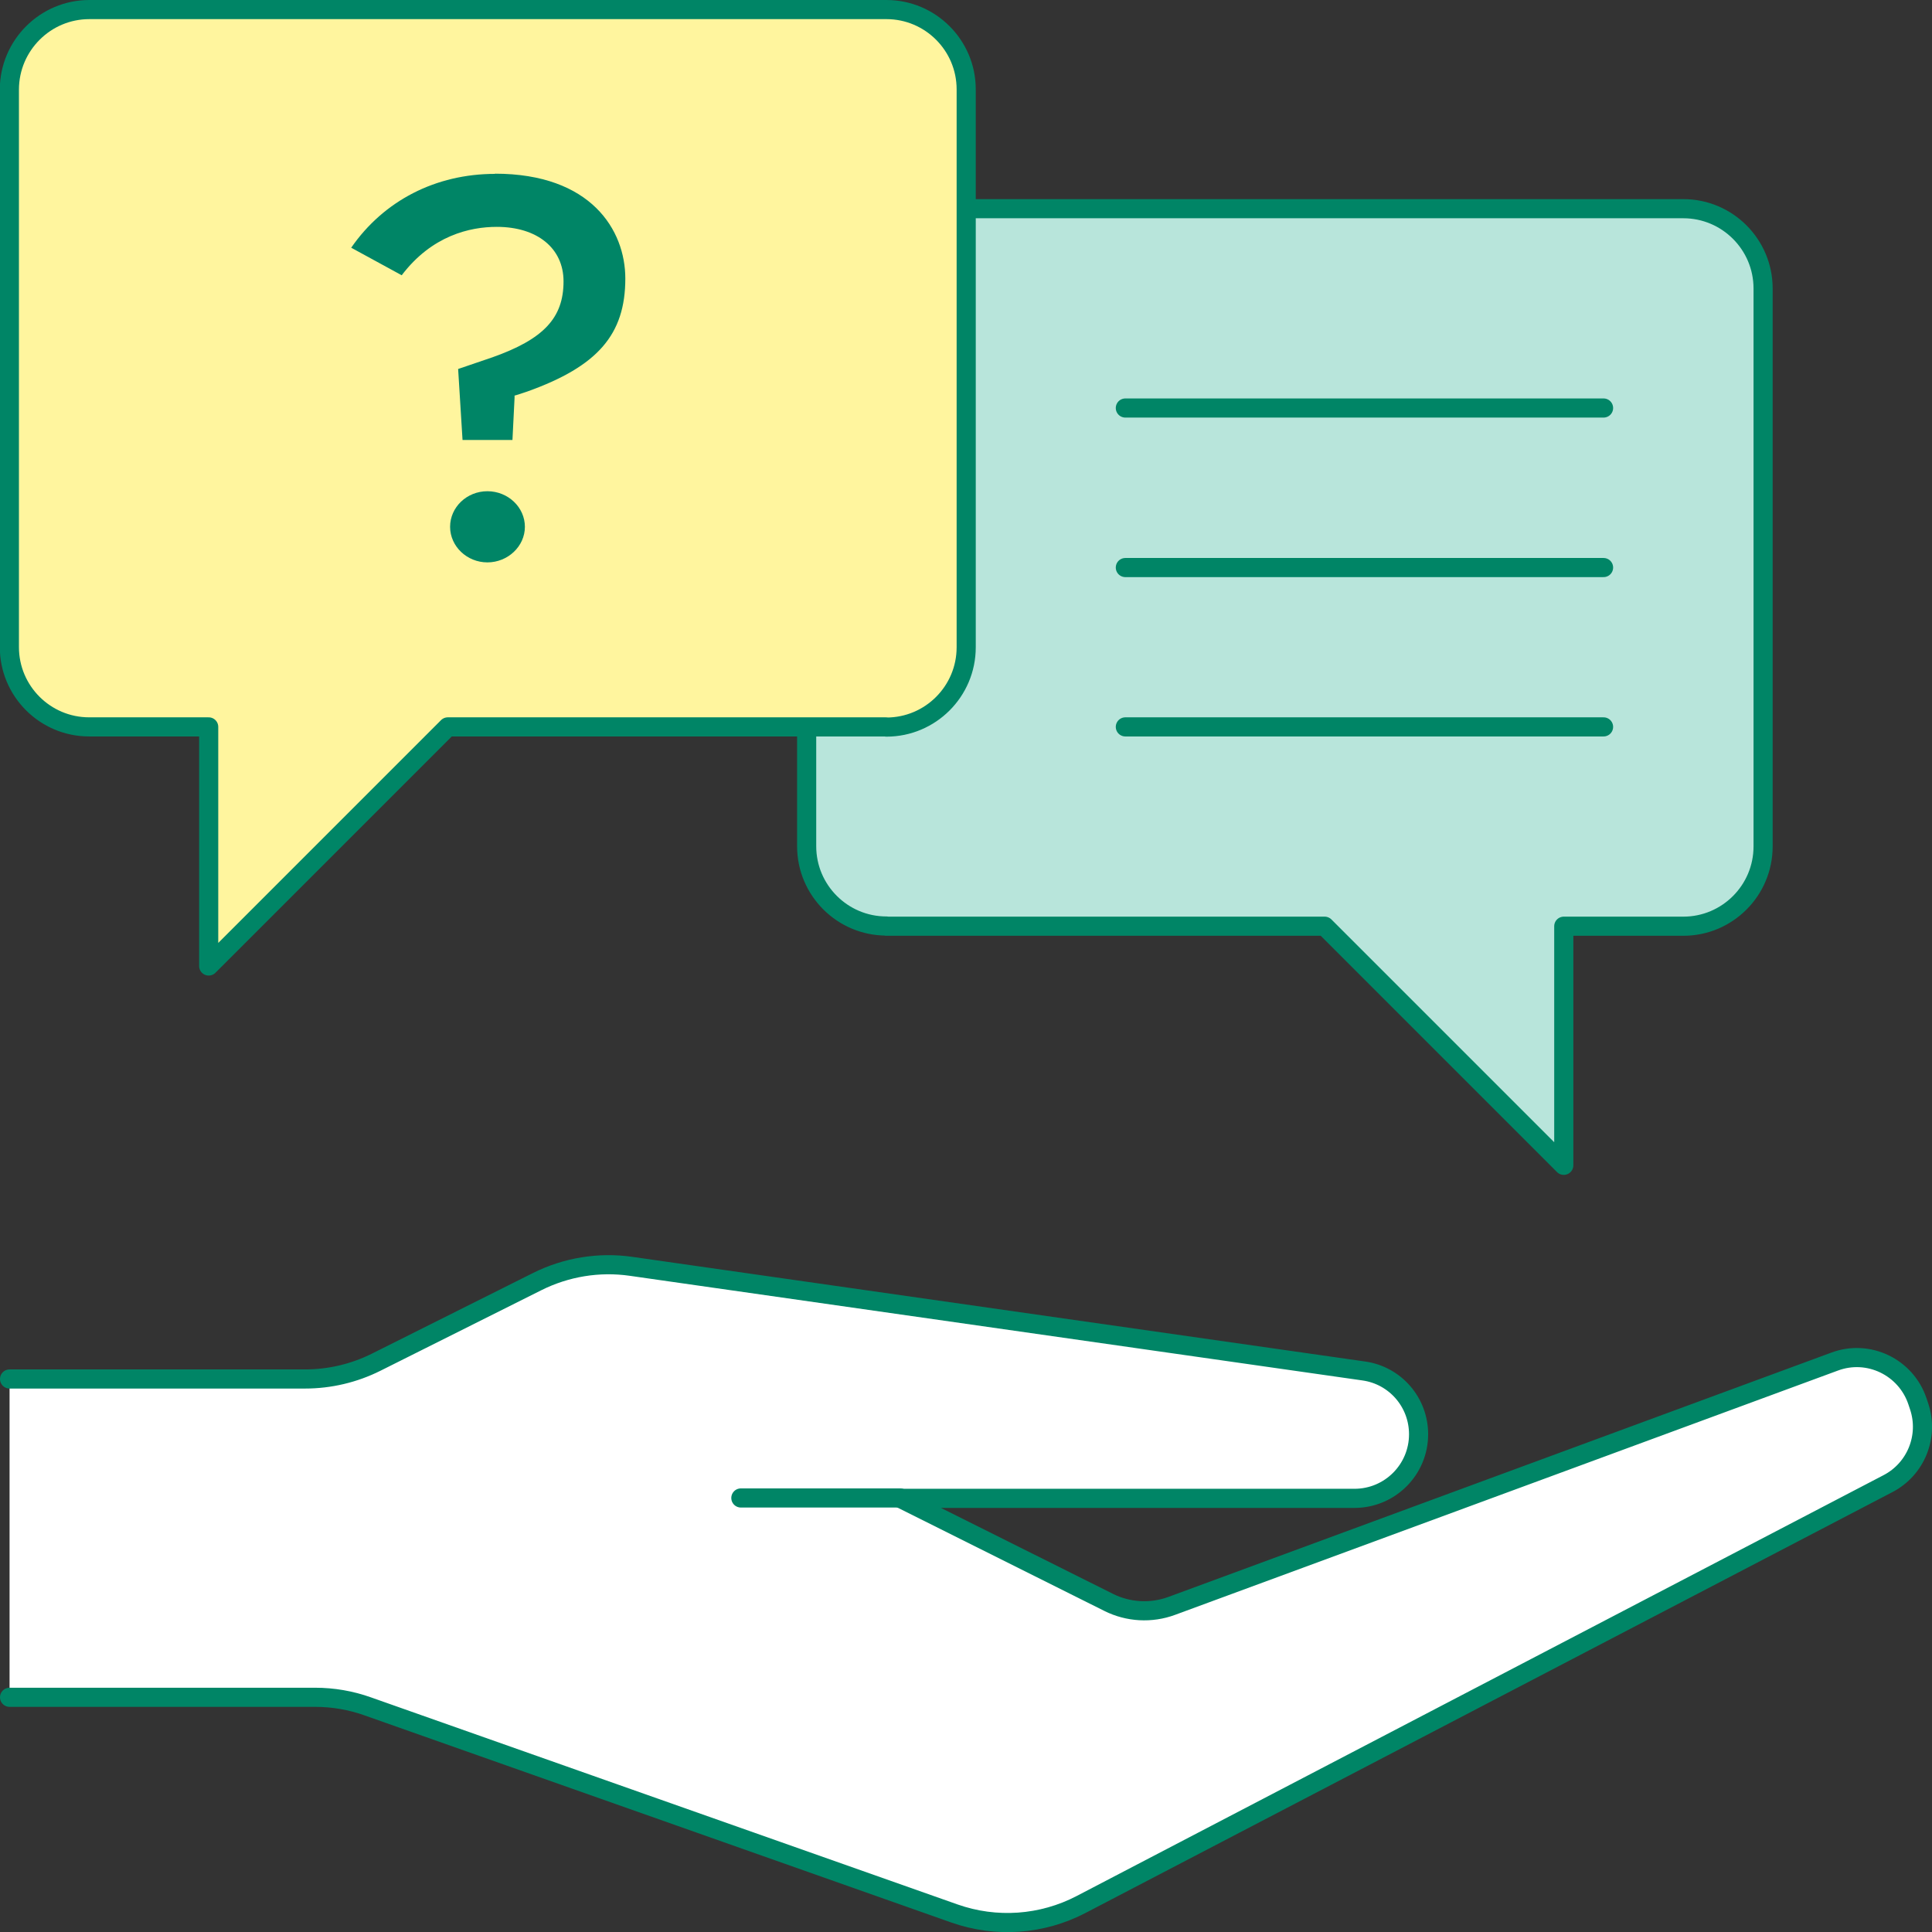
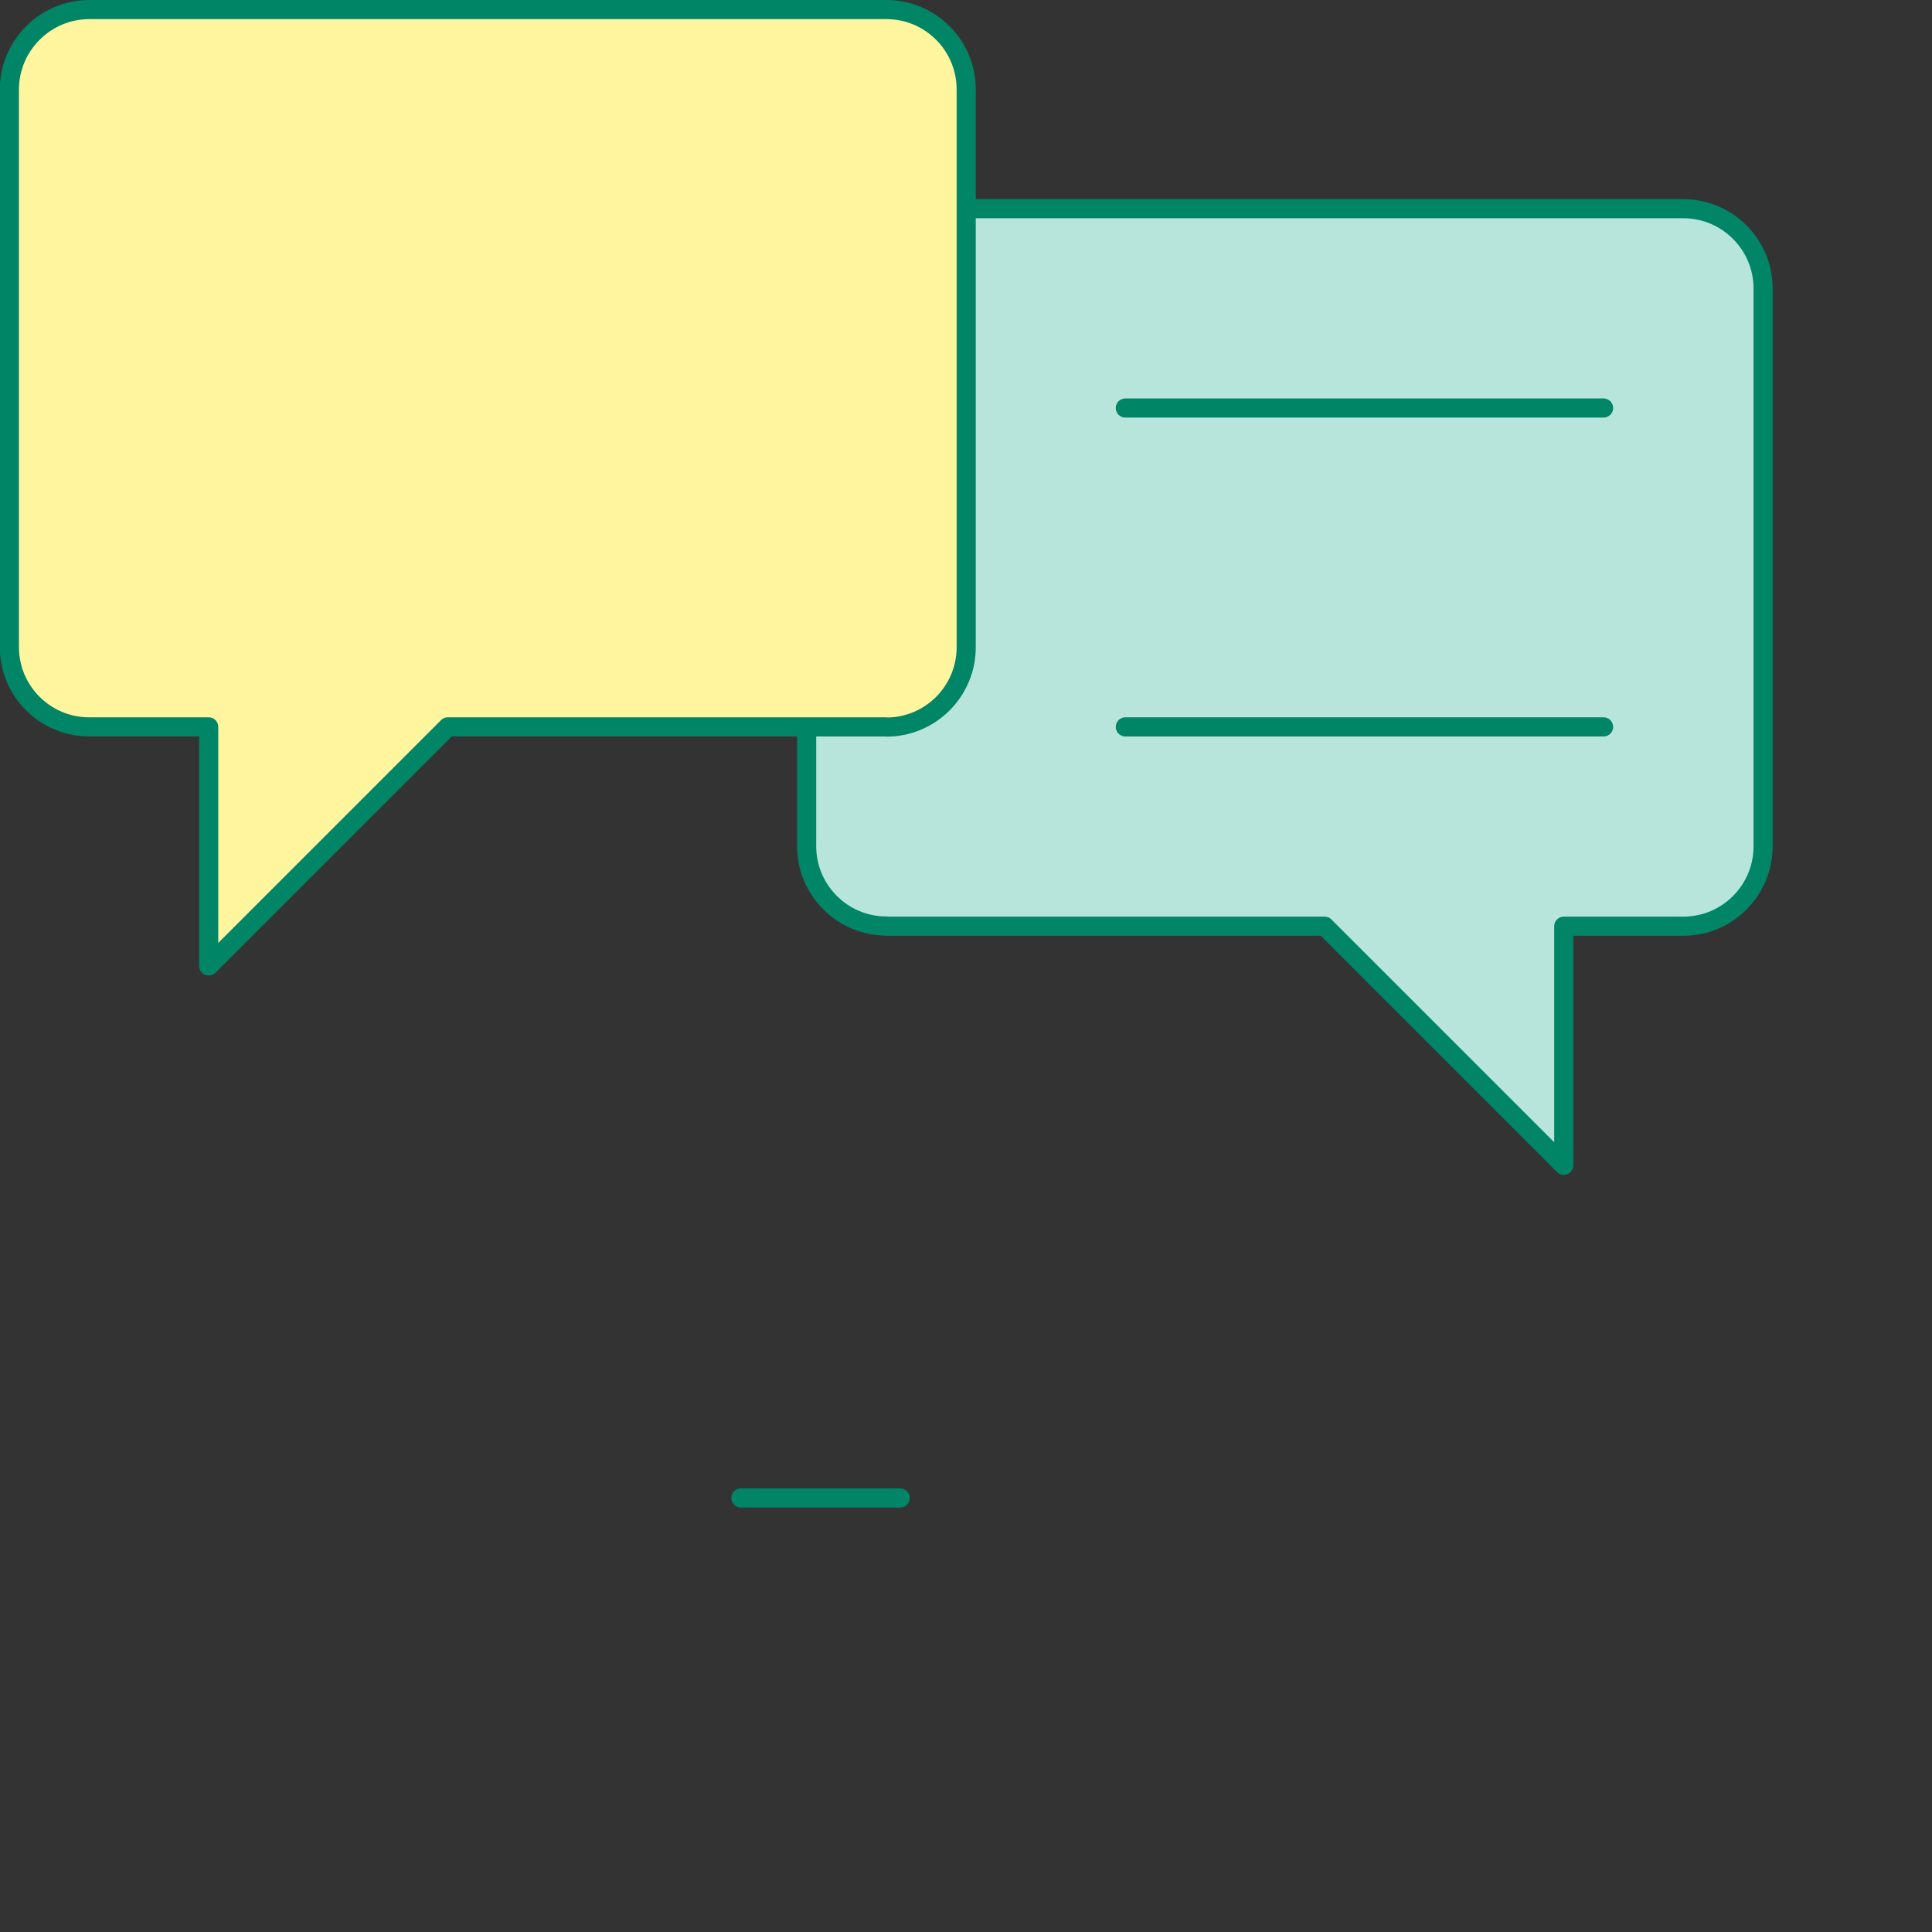
<svg xmlns="http://www.w3.org/2000/svg" id="Layer_1" data-name="Layer 1" viewBox="0 0 101 101">
  <rect x="0" y="0" width="101" height="101" fill="#333333" stroke="none" />
  <defs>
    <style> .cls-1 { fill: #fff59e; } .cls-1, .cls-2, .cls-3 { stroke: #008566; stroke-linecap: round; stroke-linejoin: round; } .cls-4 { fill: #008566; stroke-width: 0px; } .cls-2 { fill: #b8e5db; } .cls-3 { fill: #fff; } </style>
  </defs>
  <path class="cls-2" d="M46.33,48.42h22.92l12.5,12.5v-12.5h6.25c2.3,0,4.17-1.87,4.17-4.17V15.08c0-2.3-1.87-4.17-4.17-4.17h-45.83v33.33c0,2.3,1.87,4.17,4.17,4.17Z" />
  <path class="cls-1" d="M46.33,38h-22.92l-12.5,12.5v-12.5h-6.25c-2.3,0-4.17-1.87-4.17-4.17V4.67C.5,2.37,2.37.5,4.67.5h41.67c2.3,0,4.17,1.87,4.17,4.17v29.17c0,2.3-1.87,4.17-4.17,4.17Z" />
  <line class="cls-3" x1="58.83" y1="21.33" x2="83.83" y2="21.33" />
-   <line class="cls-3" x1="58.83" y1="29.67" x2="83.83" y2="29.67" />
  <line class="cls-3" x1="58.83" y1="38" x2="83.83" y2="38" />
  <g>
-     <path class="cls-3" d="M.5,88.73h15.97c.94,0,1.88.16,2.77.48l30.65,10.82c2.18.77,4.58.6,6.63-.47l42.18-22c1.46-.76,2.15-2.47,1.63-4.03l-.09-.27c-.6-1.79-2.56-2.74-4.33-2.08l-34.65,12.77c-1.08.4-2.28.33-3.3-.18l-10.89-5.44h23.74c1.85,0,3.35-1.5,3.35-3.35h0c0-1.67-1.22-3.08-2.87-3.31l-38.3-5.47c-1.68-.24-3.39.04-4.91.8l-8.41,4.21c-1.16.58-2.43.88-3.73.88H.5" />
    <line class="cls-3" x1="38.73" y1="78.31" x2="47.06" y2="78.31" />
  </g>
-   <path class="cls-4" d="M25.48,25.68c-1.08,0-1.95.84-1.95,1.86s.88,1.86,1.95,1.86,1.96-.84,1.96-1.86-.88-1.86-1.96-1.86Z" />
-   <path class="cls-4" d="M25.88,9.09c-3.1,0-5.82,1.4-7.52,3.86l2.64,1.44c1.58-2.08,3.57-2.53,4.97-2.53,2.12,0,3.49,1.12,3.49,2.85,0,1.91-1.04,3.02-3.72,3.97l-1.79.61.23,3.71h2.61l.11-2.21v-.11s.11-.03.11-.03l.55-.18c3.69-1.32,5.13-2.98,5.13-5.91,0-2.53-1.79-5.48-6.82-5.48Z" />
</svg>